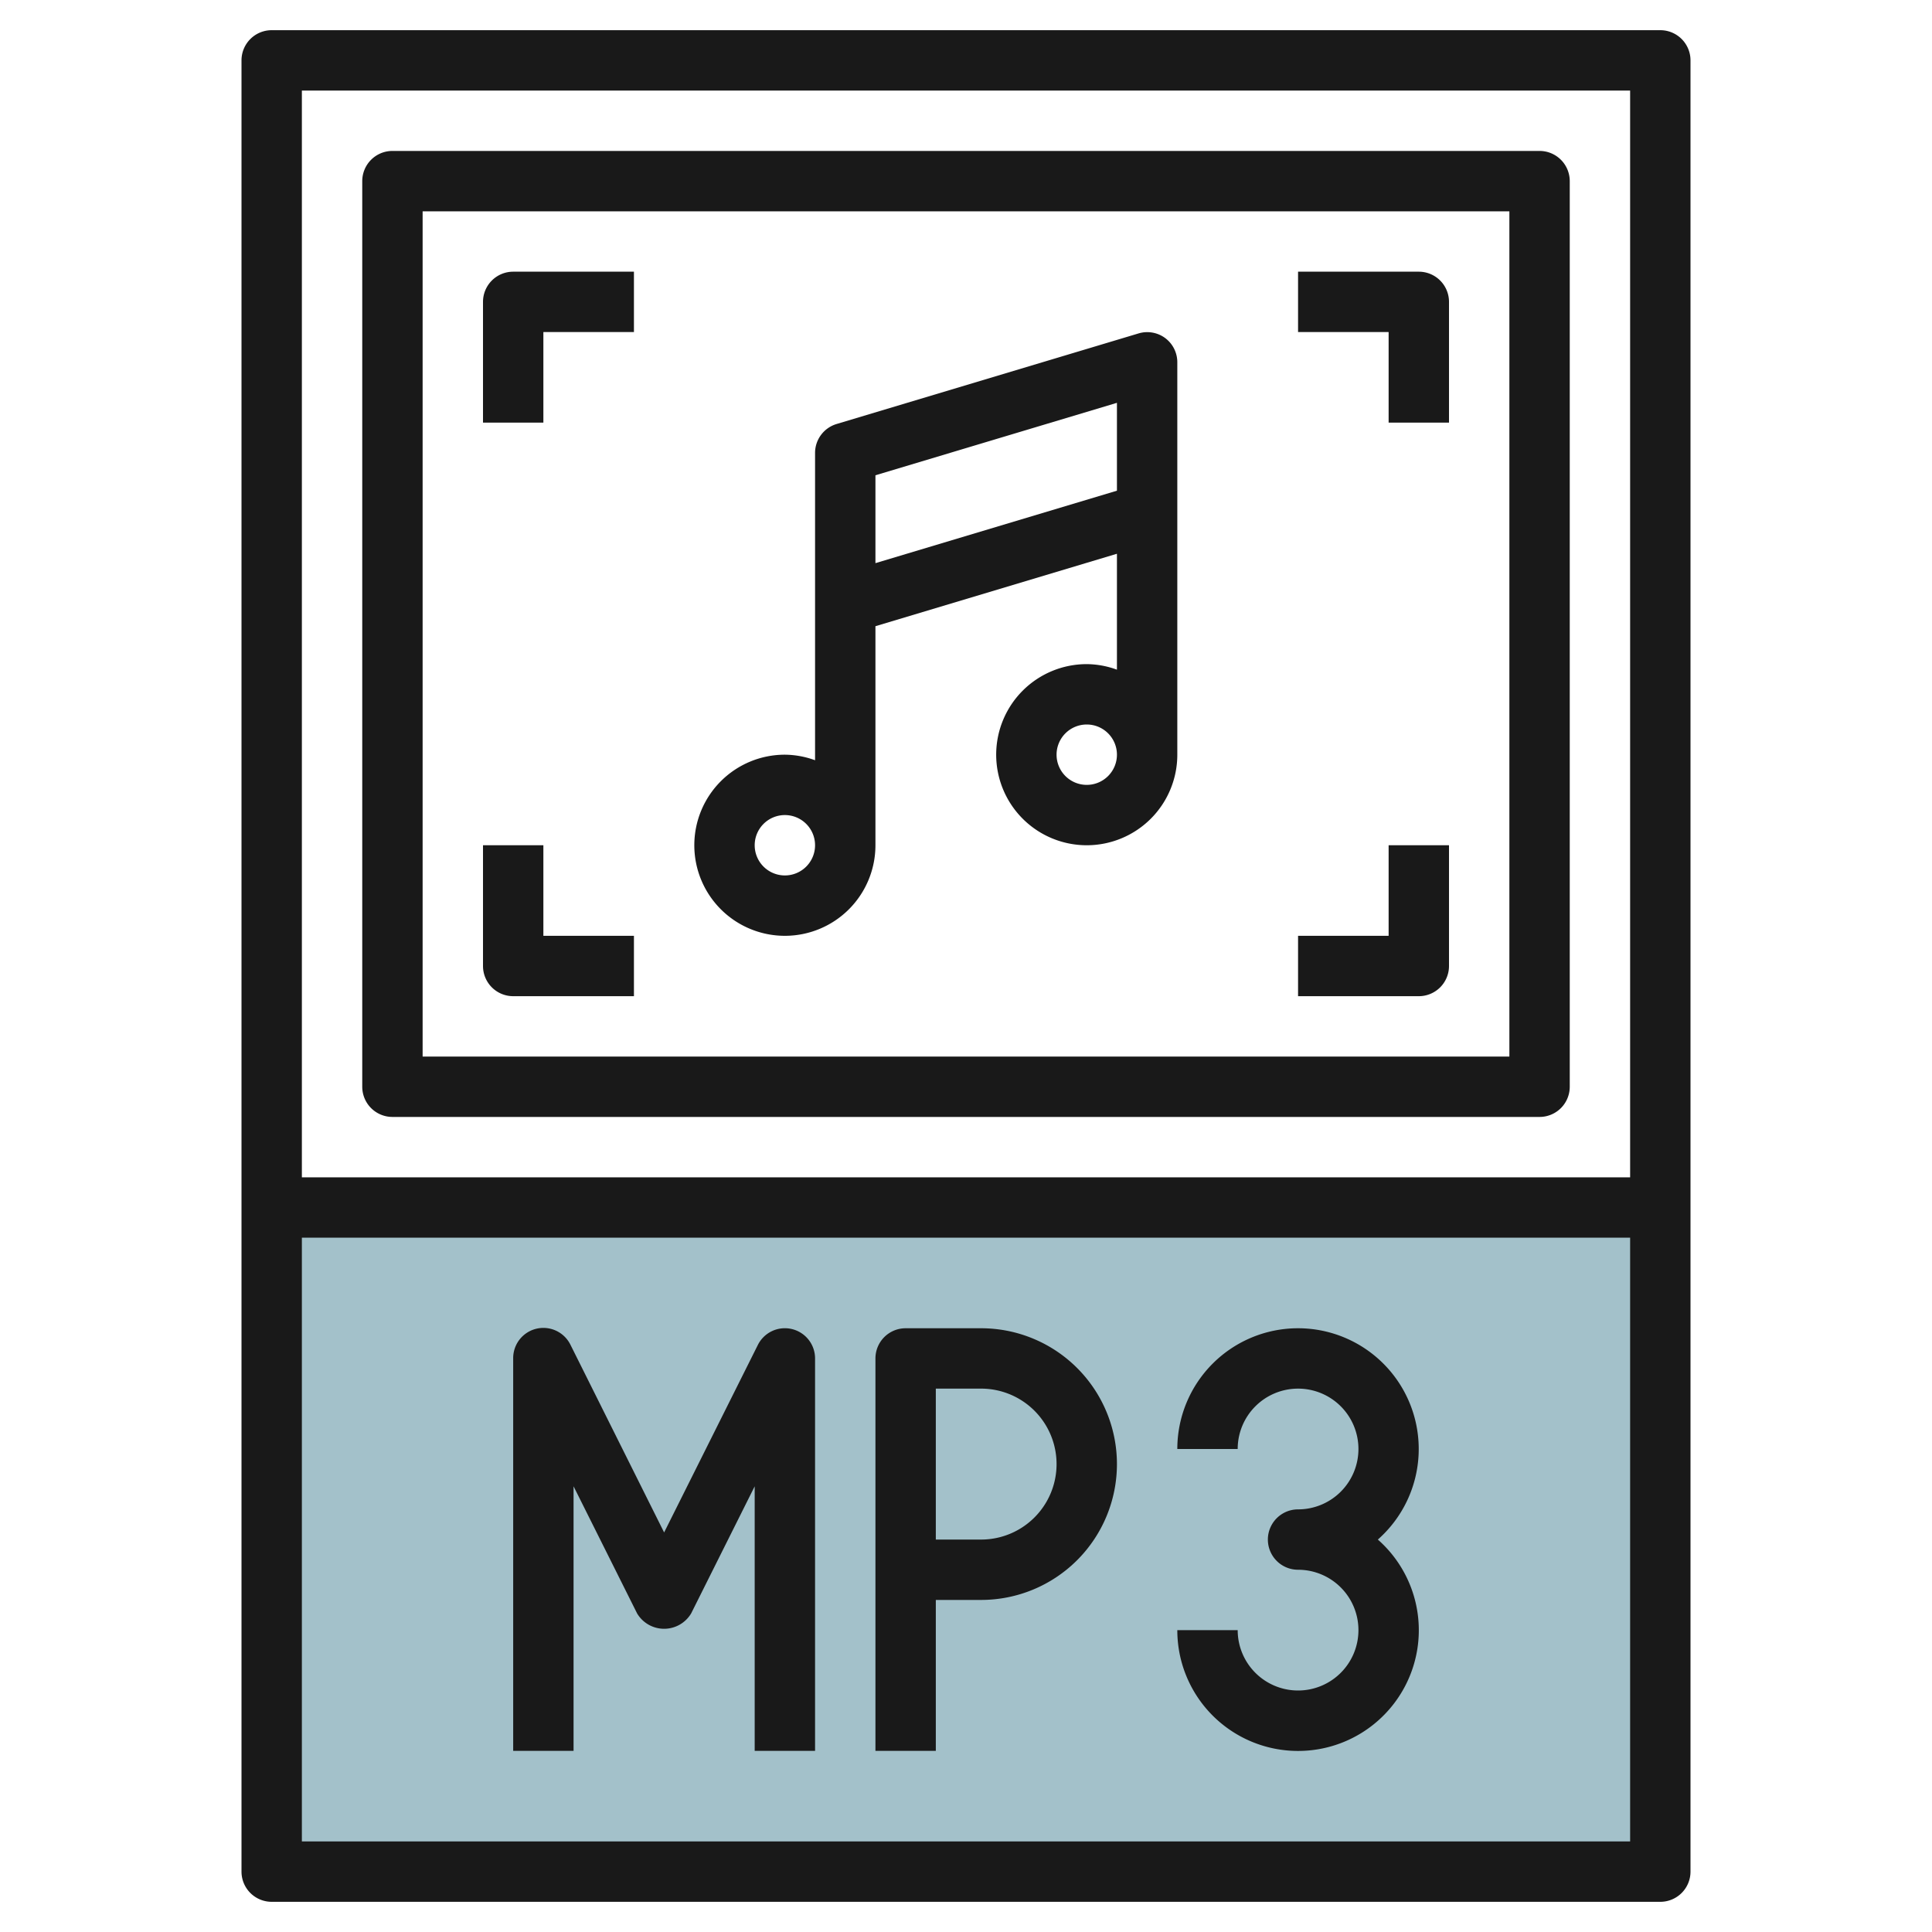
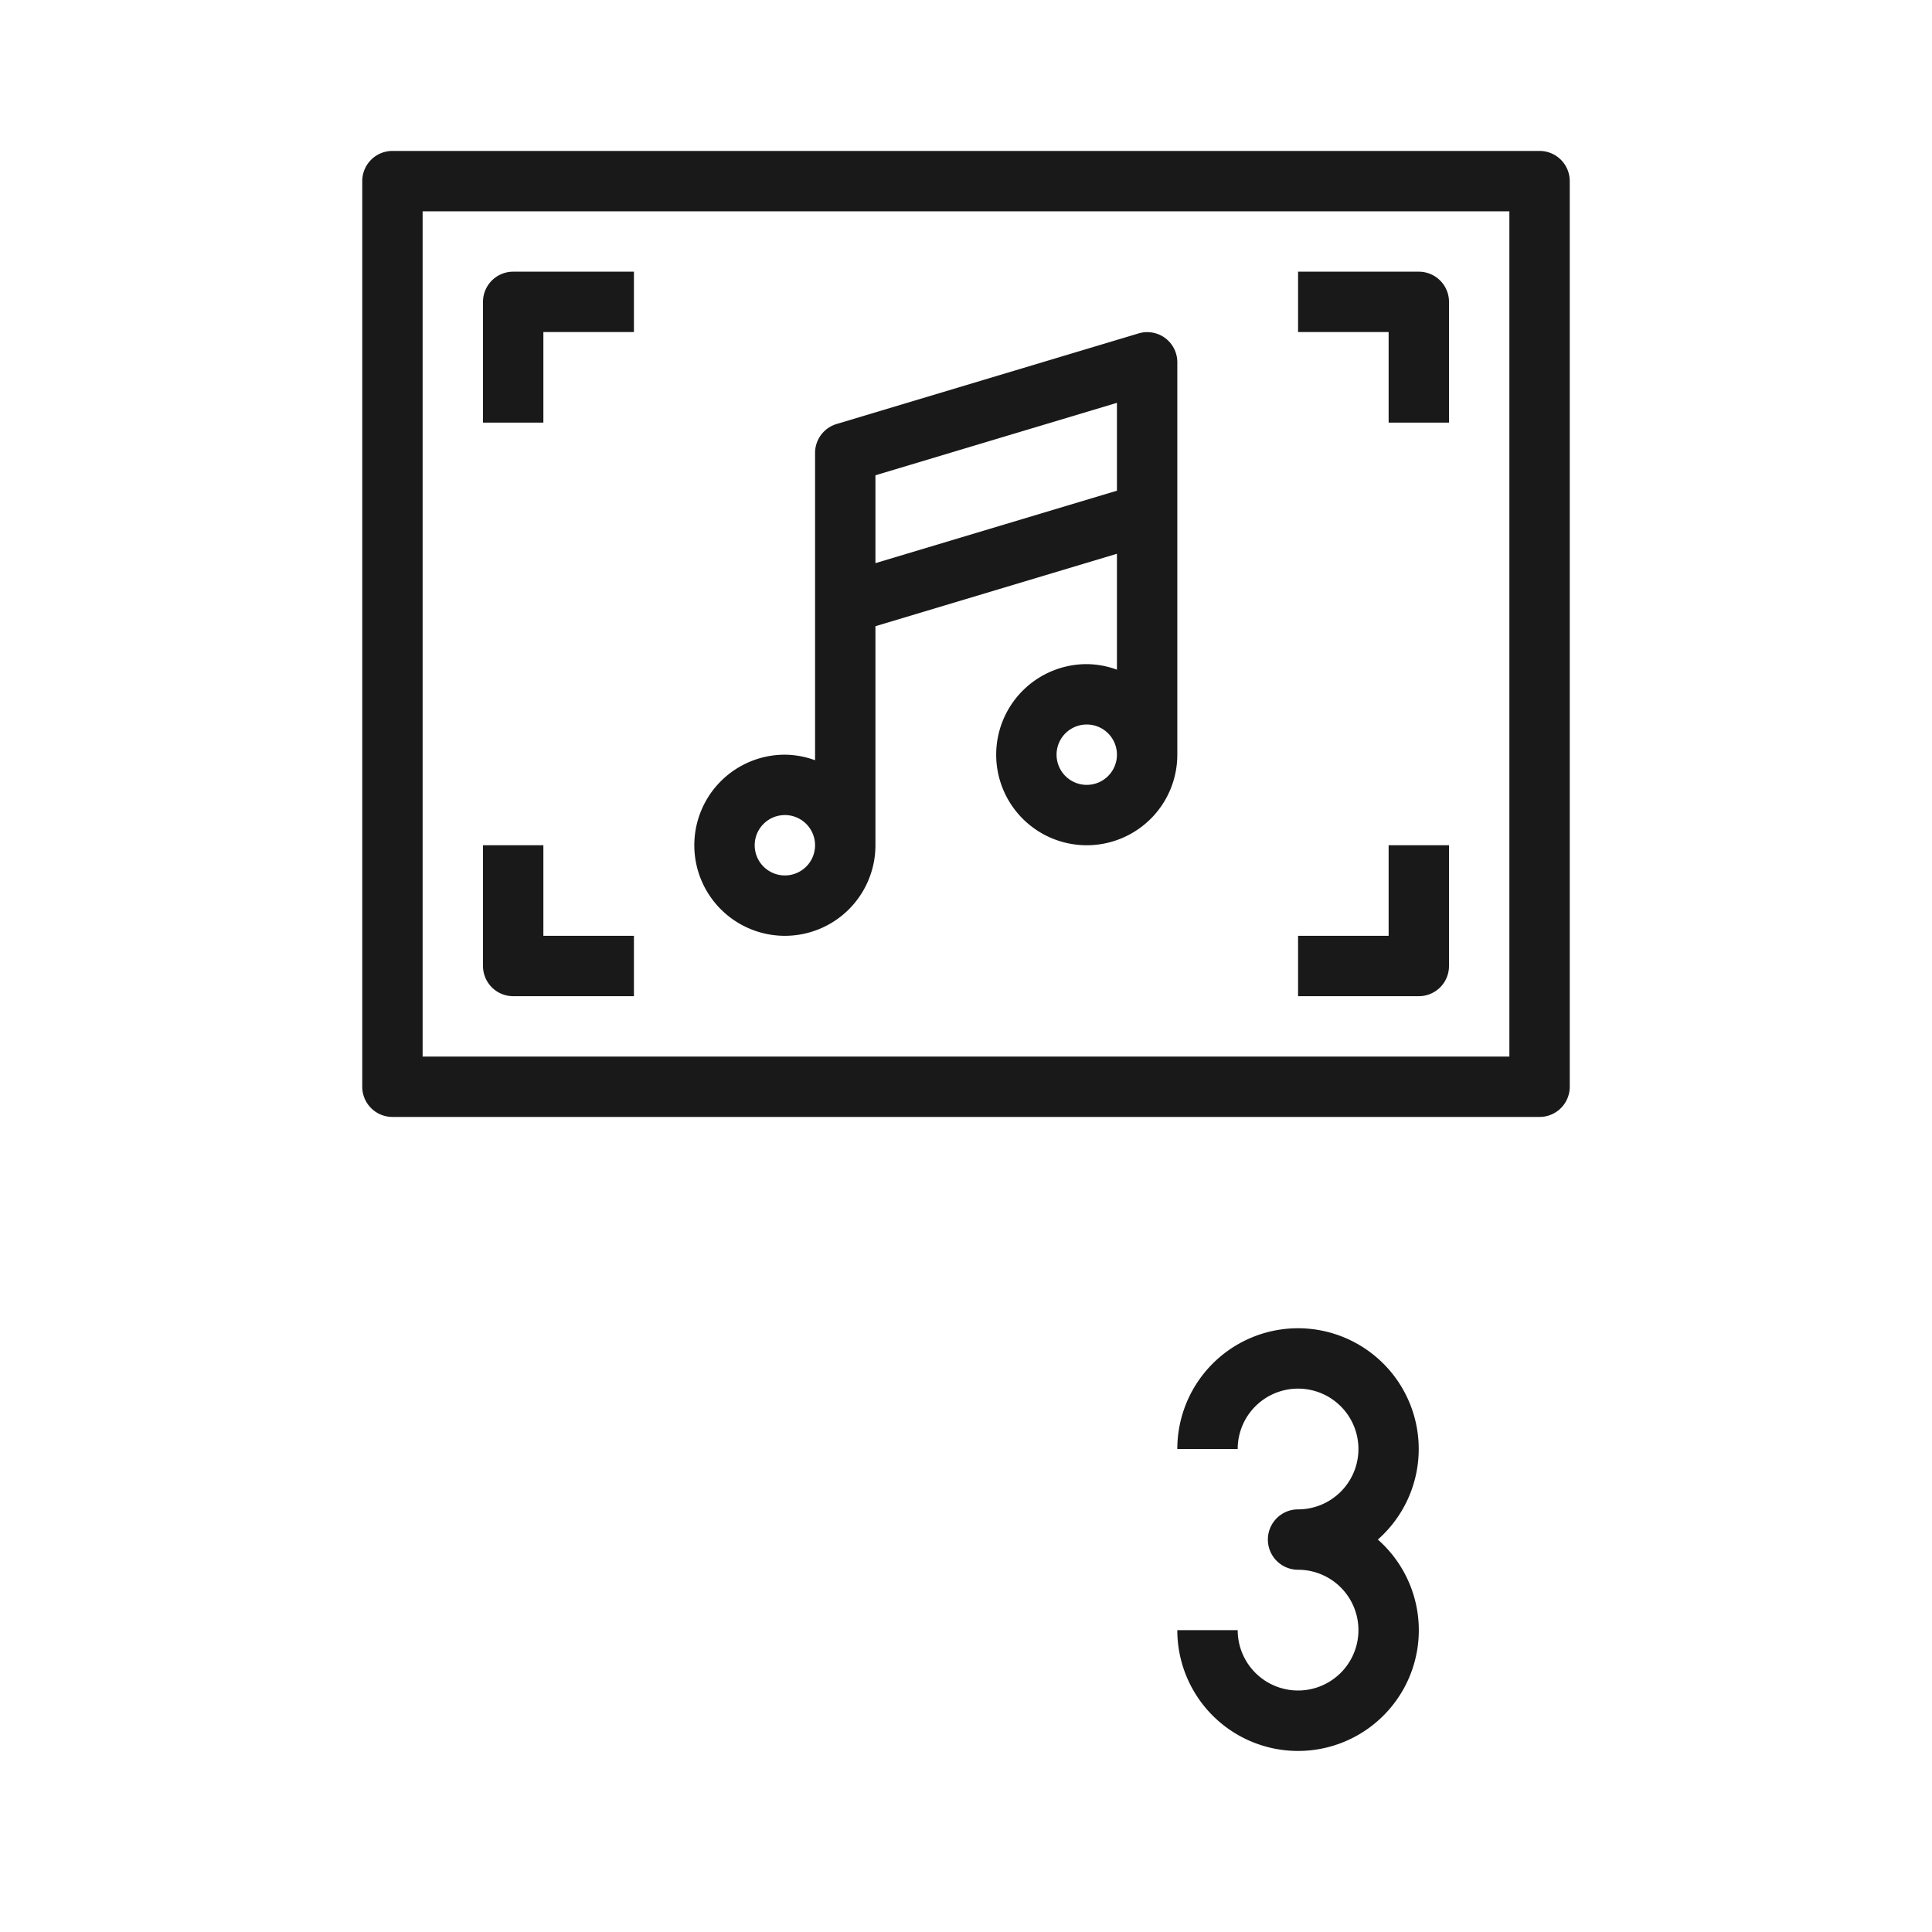
<svg xmlns="http://www.w3.org/2000/svg" id="Layer_3" height="512" viewBox="0 0 64 64" width="512" data-name="Layer 3">
-   <path d="m9 40h46v22h-46z" fill="#a3c1ca" />
  <g fill="#191919">
    <path d="m13 37h38a1 1 0 0 0 1-1v-30a1 1 0 0 0 -1-1h-38a1 1 0 0 0 -1 1v30a1 1 0 0 0 1 1zm1-30h36v28h-36z" />
    <path d="m47 9h-4v2h3v3h2v-4a1 1 0 0 0 -1-1z" />
    <path d="m16 10v4h2v-3h3v-2h-4a1 1 0 0 0 -1 1z" />
    <path d="m46 31h-3v2h4a1 1 0 0 0 1-1v-4h-2z" />
    <path d="m18 28h-2v4a1 1 0 0 0 1 1h4v-2h-3z" />
    <path d="m38.6 11.2a1 1 0 0 0 -.884-.155l-10 3a1 1 0 0 0 -.716.955v10.184a2.966 2.966 0 0 0 -1-.184 3 3 0 1 0 3 3v-7.256l8-2.4v3.84a2.966 2.966 0 0 0 -1-.184 3 3 0 1 0 3 3v-13a1 1 0 0 0 -.4-.8zm-12.6 17.8a1 1 0 1 1 1-1 1 1 0 0 1 -1 1zm3-10.345v-2.911l8-2.4v2.911zm7 7.345a1 1 0 1 1 1-1 1 1 0 0 1 -1 1z" />
-     <path d="m32.5 44h-2.5a1 1 0 0 0 -1 1v13h2v-5h1.5a4.5 4.5 0 0 0 0-9zm0 7h-1.5v-5h1.5a2.5 2.5 0 0 1 0 5z" />
-     <path d="m26.23 44.026a1 1 0 0 0 -1.125.527l-3.105 6.211-3.1-6.211a1 1 0 0 0 -1.9.447v13h2v-8.764l2.105 4.211a1.042 1.042 0 0 0 1.79 0l2.105-4.211v8.764h2v-13a1 1 0 0 0 -.77-.974z" />
    <path d="m43 44a4 4 0 0 0 -4 4h2a2 2 0 1 1 2 2 1 1 0 0 0 0 2 2 2 0 1 1 -2 2h-2a4 4 0 1 0 6.643-3 4 4 0 0 0 -2.643-7z" />
-     <path d="m55 1h-46a1 1 0 0 0 -1 1v60a1 1 0 0 0 1 1h46a1 1 0 0 0 1-1v-60a1 1 0 0 0 -1-1zm-1 2v36h-44v-36zm-44 58v-20h44v20z" />
  </g>
</svg>